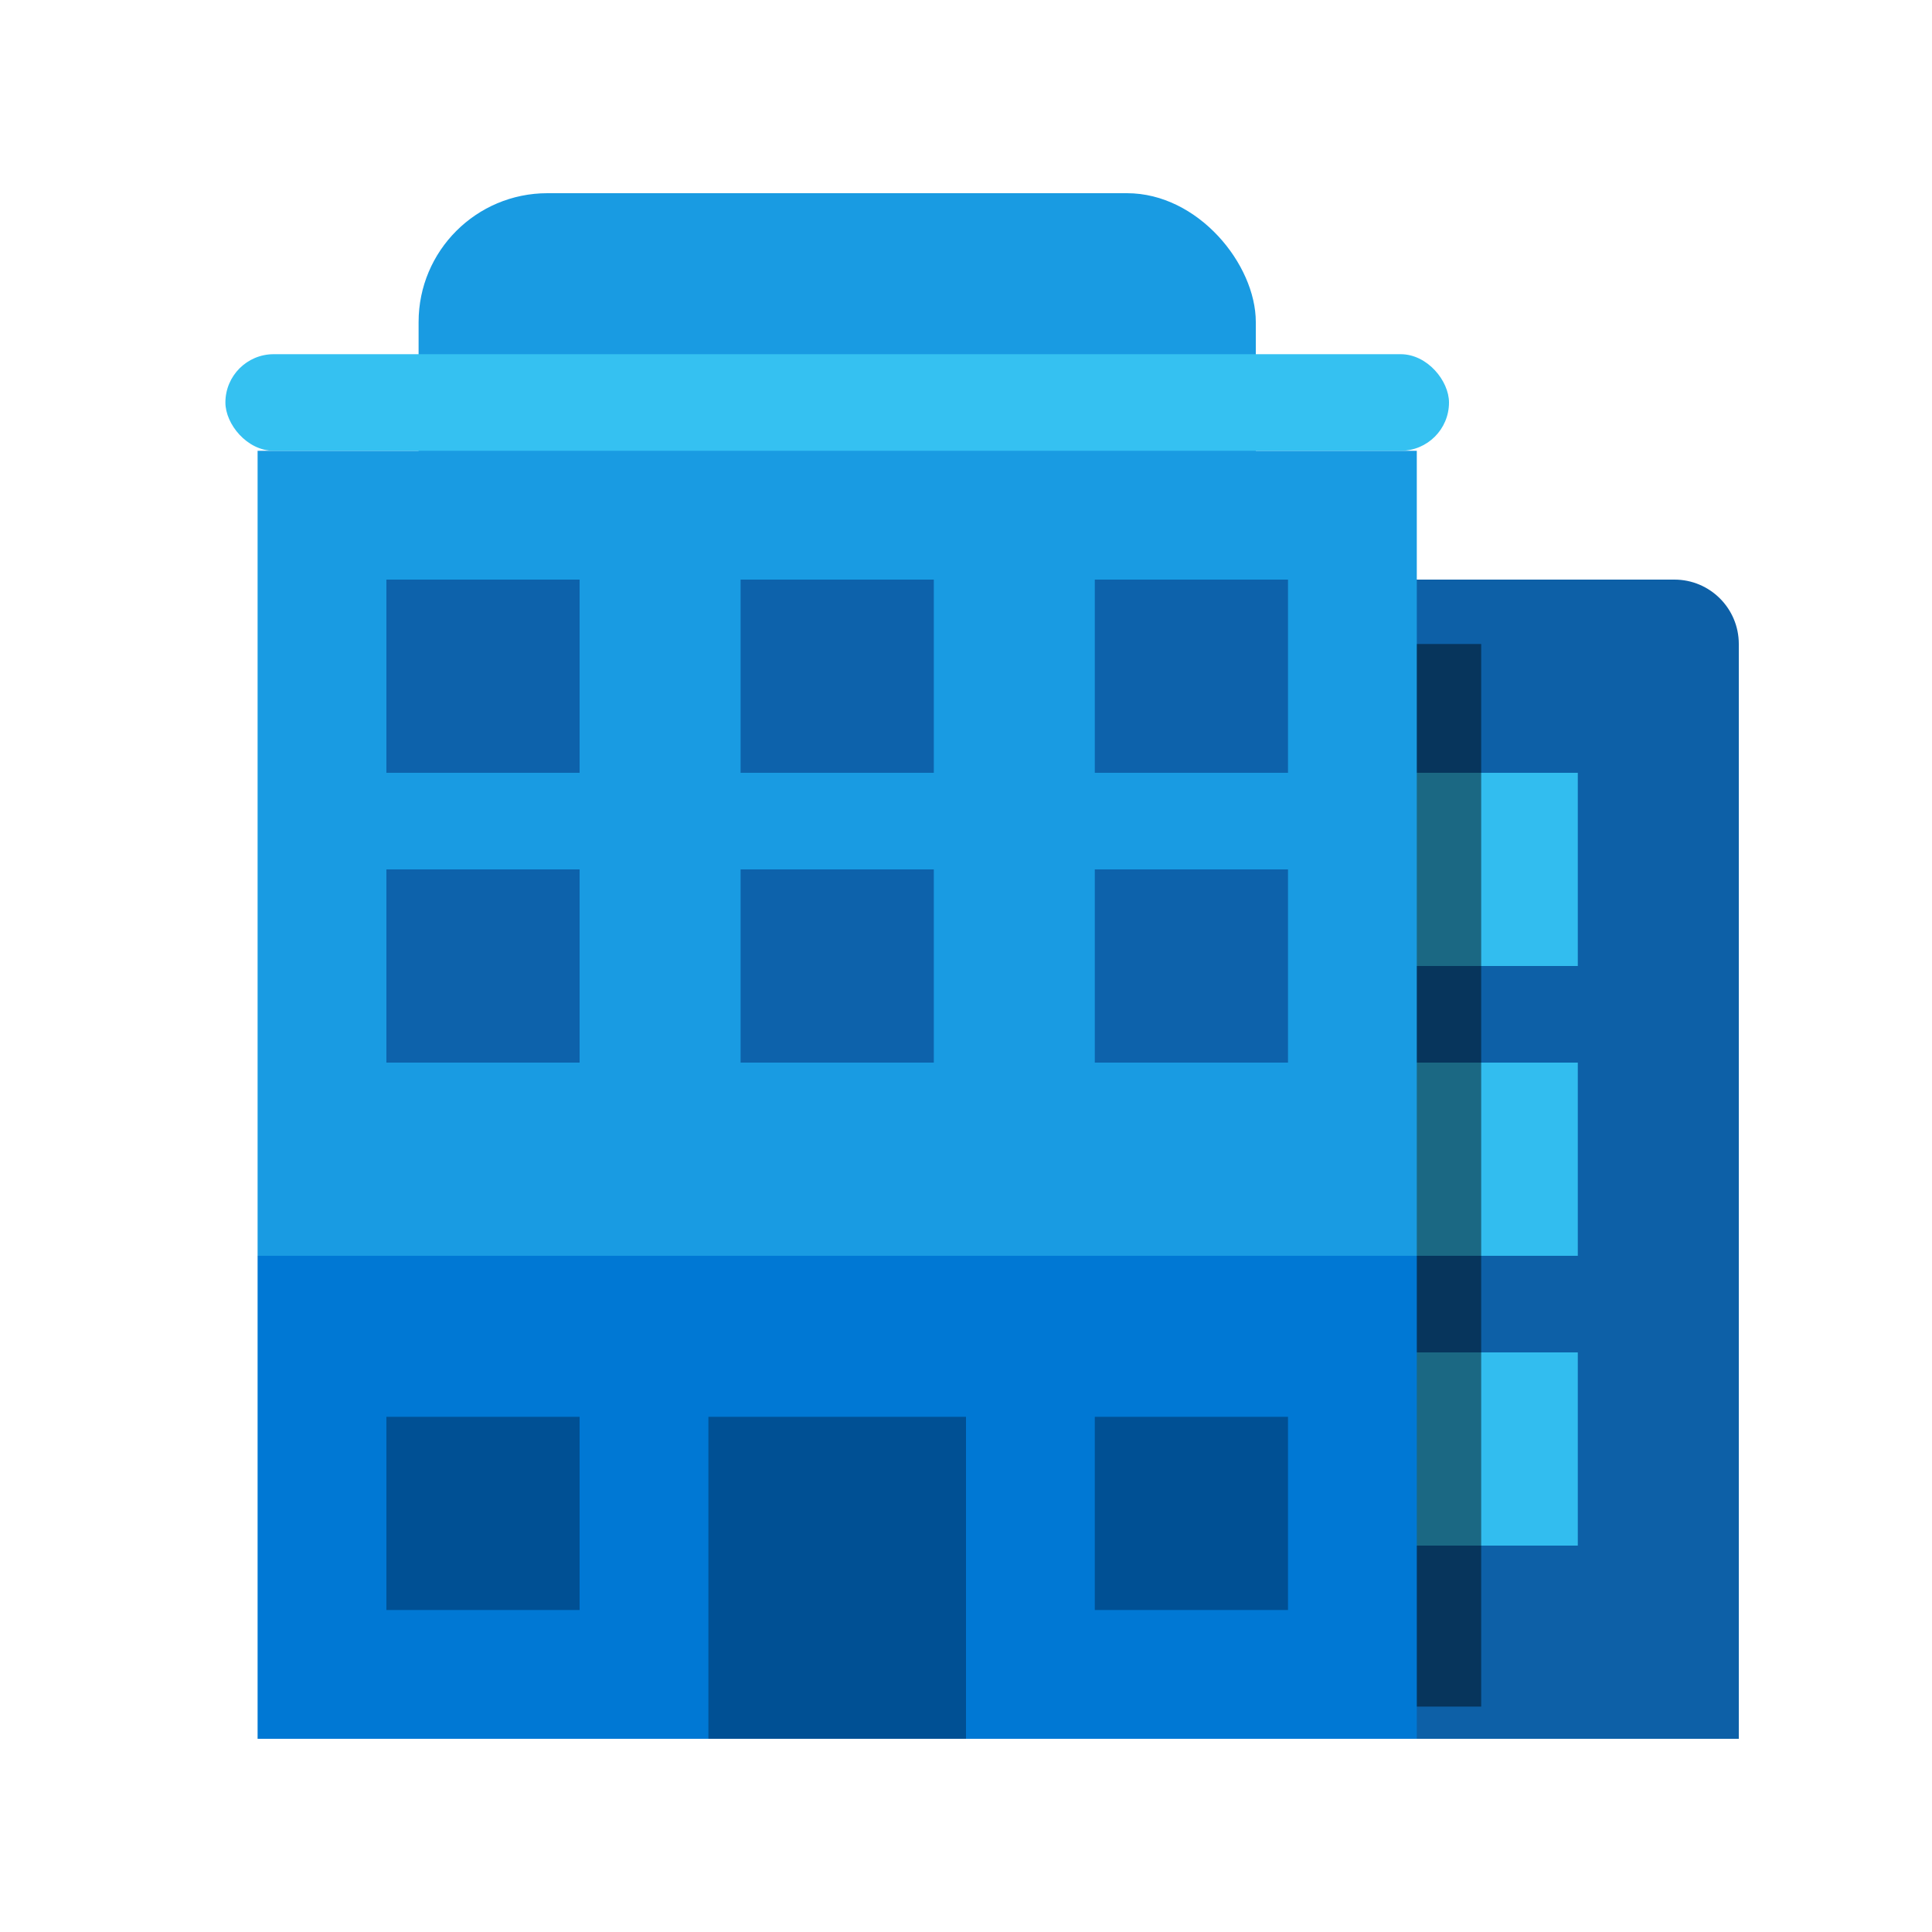
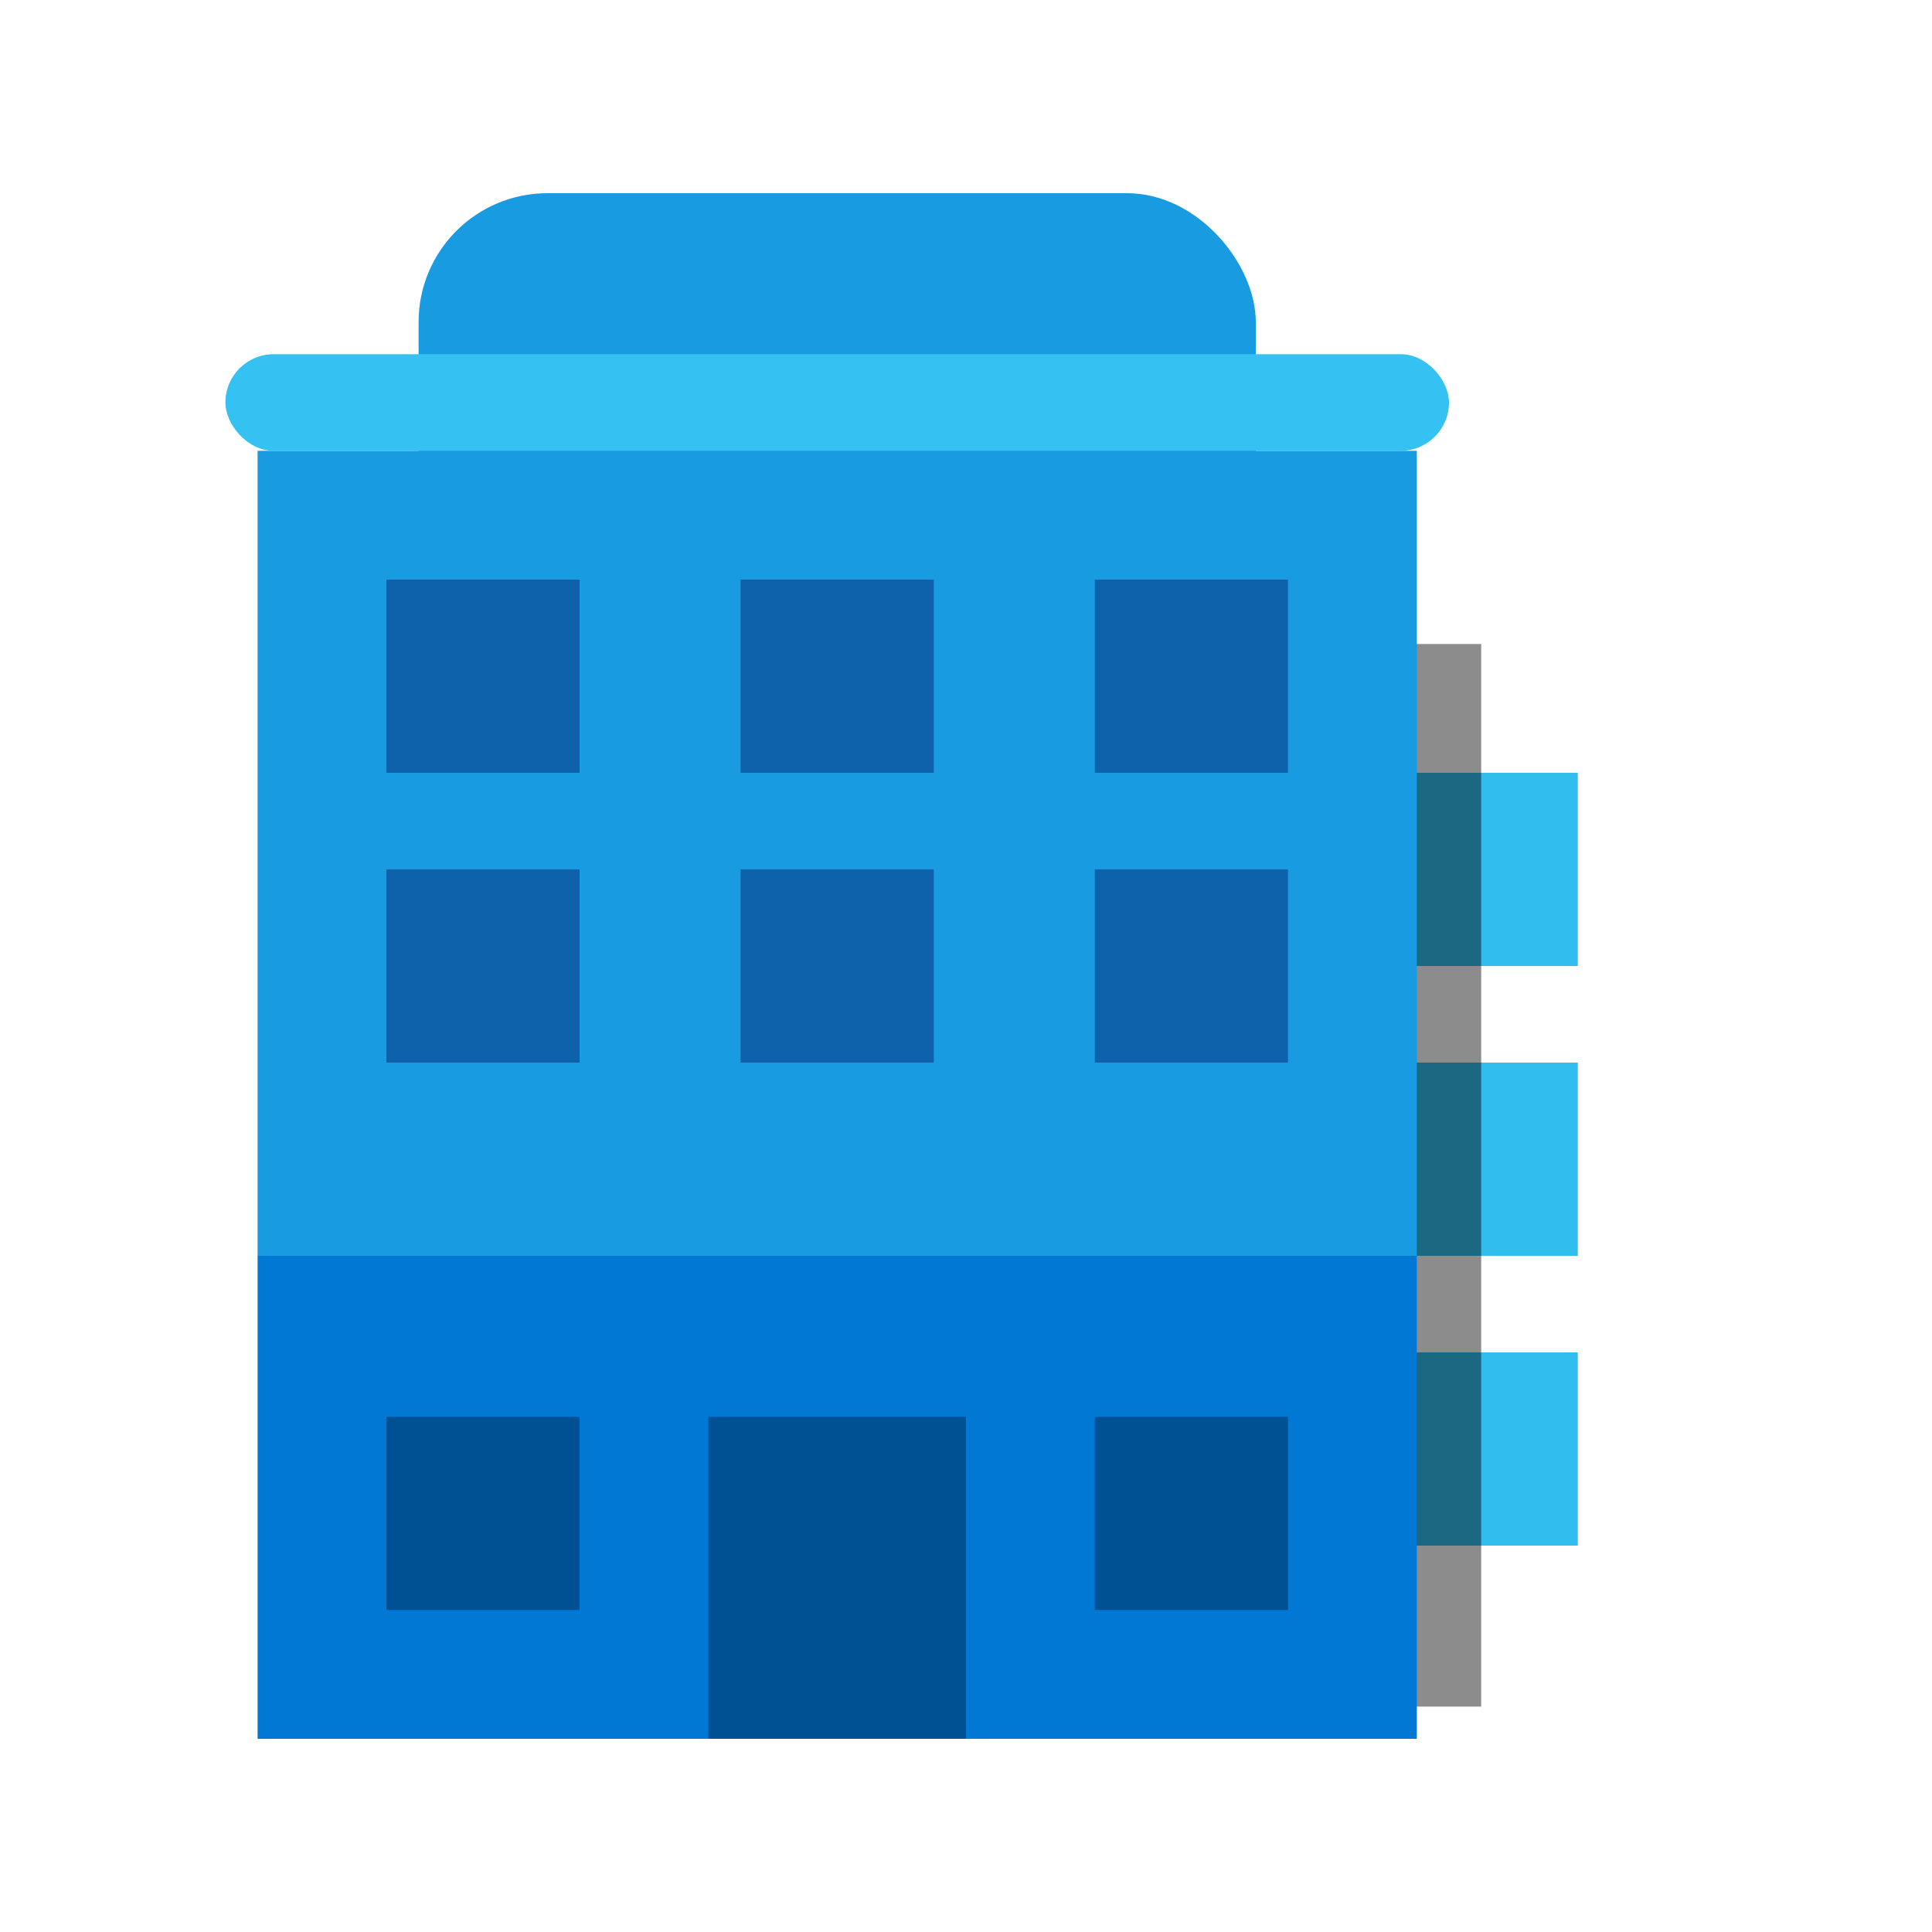
<svg xmlns="http://www.w3.org/2000/svg" width="60" height="60" viewBox="0 0 60 60" fill="none">
-   <path d="M41 20C41 18.895 41.895 18 43 18H52C53.105 18 54 18.895 54 20V54H43C41.895 54 41 53.105 41 52V20Z" fill="#0D60A7" />
  <rect x="43" y="24" width="6" height="6" fill="#32BDEF" />
  <rect x="43" y="33" width="6" height="6" fill="#32BDEF" />
  <rect x="43" y="42" width="6" height="6" fill="#32BDEF" />
  <g filter="url(#filter0_f_9390_63739)">
    <rect x="42" y="20" width="4" height="33" fill="black" fill-opacity="0.45" />
  </g>
  <rect x="8" y="14" width="36" height="25" fill="#199BE2" />
  <rect x="13" y="6" width="26" height="25" rx="4" fill="#199BE2" />
  <rect x="7" y="11" width="38" height="3" rx="1.5" fill="#35C1F1" />
  <rect x="8" y="39" width="36" height="15" fill="#0078D4" />
  <rect x="12" y="18" width="6" height="6" fill="#0D62AB" />
  <rect x="12" y="27" width="6" height="6" fill="#0D62AB" />
  <rect x="12" y="44" width="6" height="6" fill="#005094" />
  <rect x="23" y="18" width="6" height="6" fill="#0D62AB" />
  <rect x="23" y="27" width="6" height="6" fill="#0D62AB" />
  <rect x="22" y="44" width="8" height="10" fill="#005094" />
  <rect x="34" y="18" width="6" height="6" fill="#0D62AB" />
  <rect x="34" y="27" width="6" height="6" fill="#0D62AB" />
  <rect x="34" y="44" width="6" height="6" fill="#005094" />
  <defs>
    <filter id="filter0_f_9390_63739" x="38" y="16" width="12" height="41" filterUnits="userSpaceOnUse" color-interpolation-filters="sRGB">
      <feFlood flood-opacity="0" result="BackgroundImageFix" />
      <feBlend mode="normal" in="SourceGraphic" in2="BackgroundImageFix" result="shape" />
      <feGaussianBlur stdDeviation="2" result="effect1_foregroundBlur_9390_63739" />
    </filter>
  </defs>
</svg>